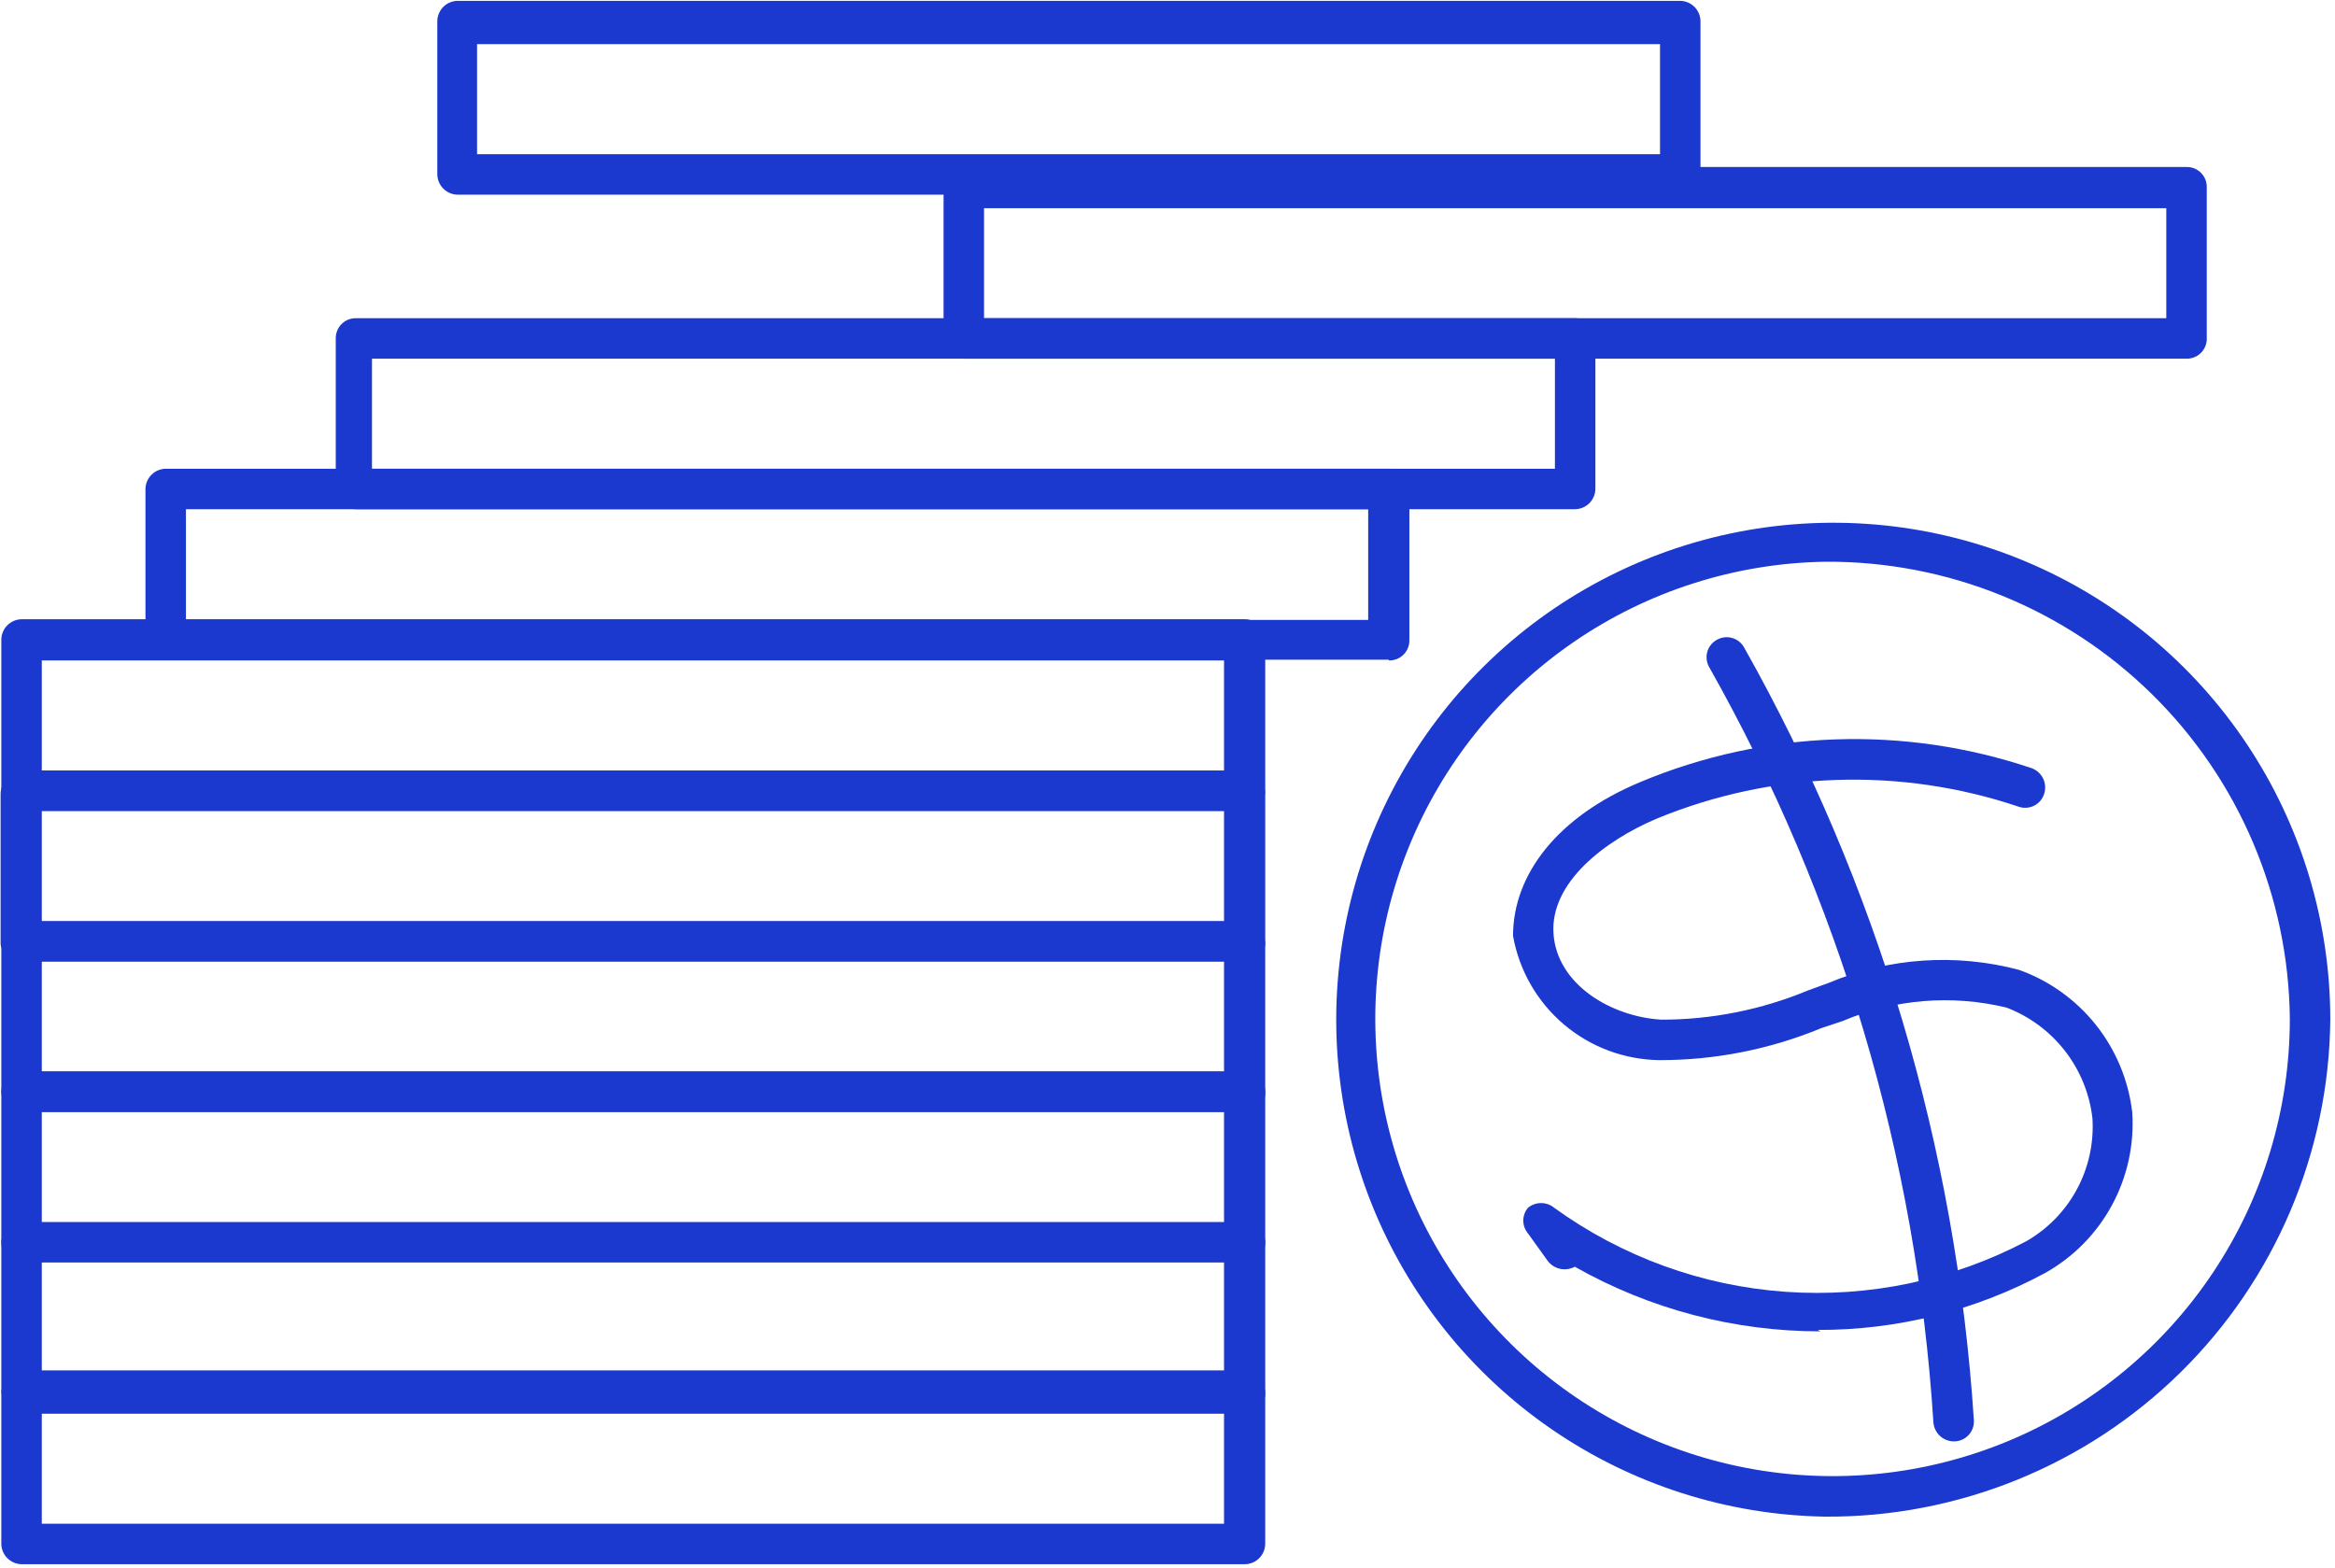
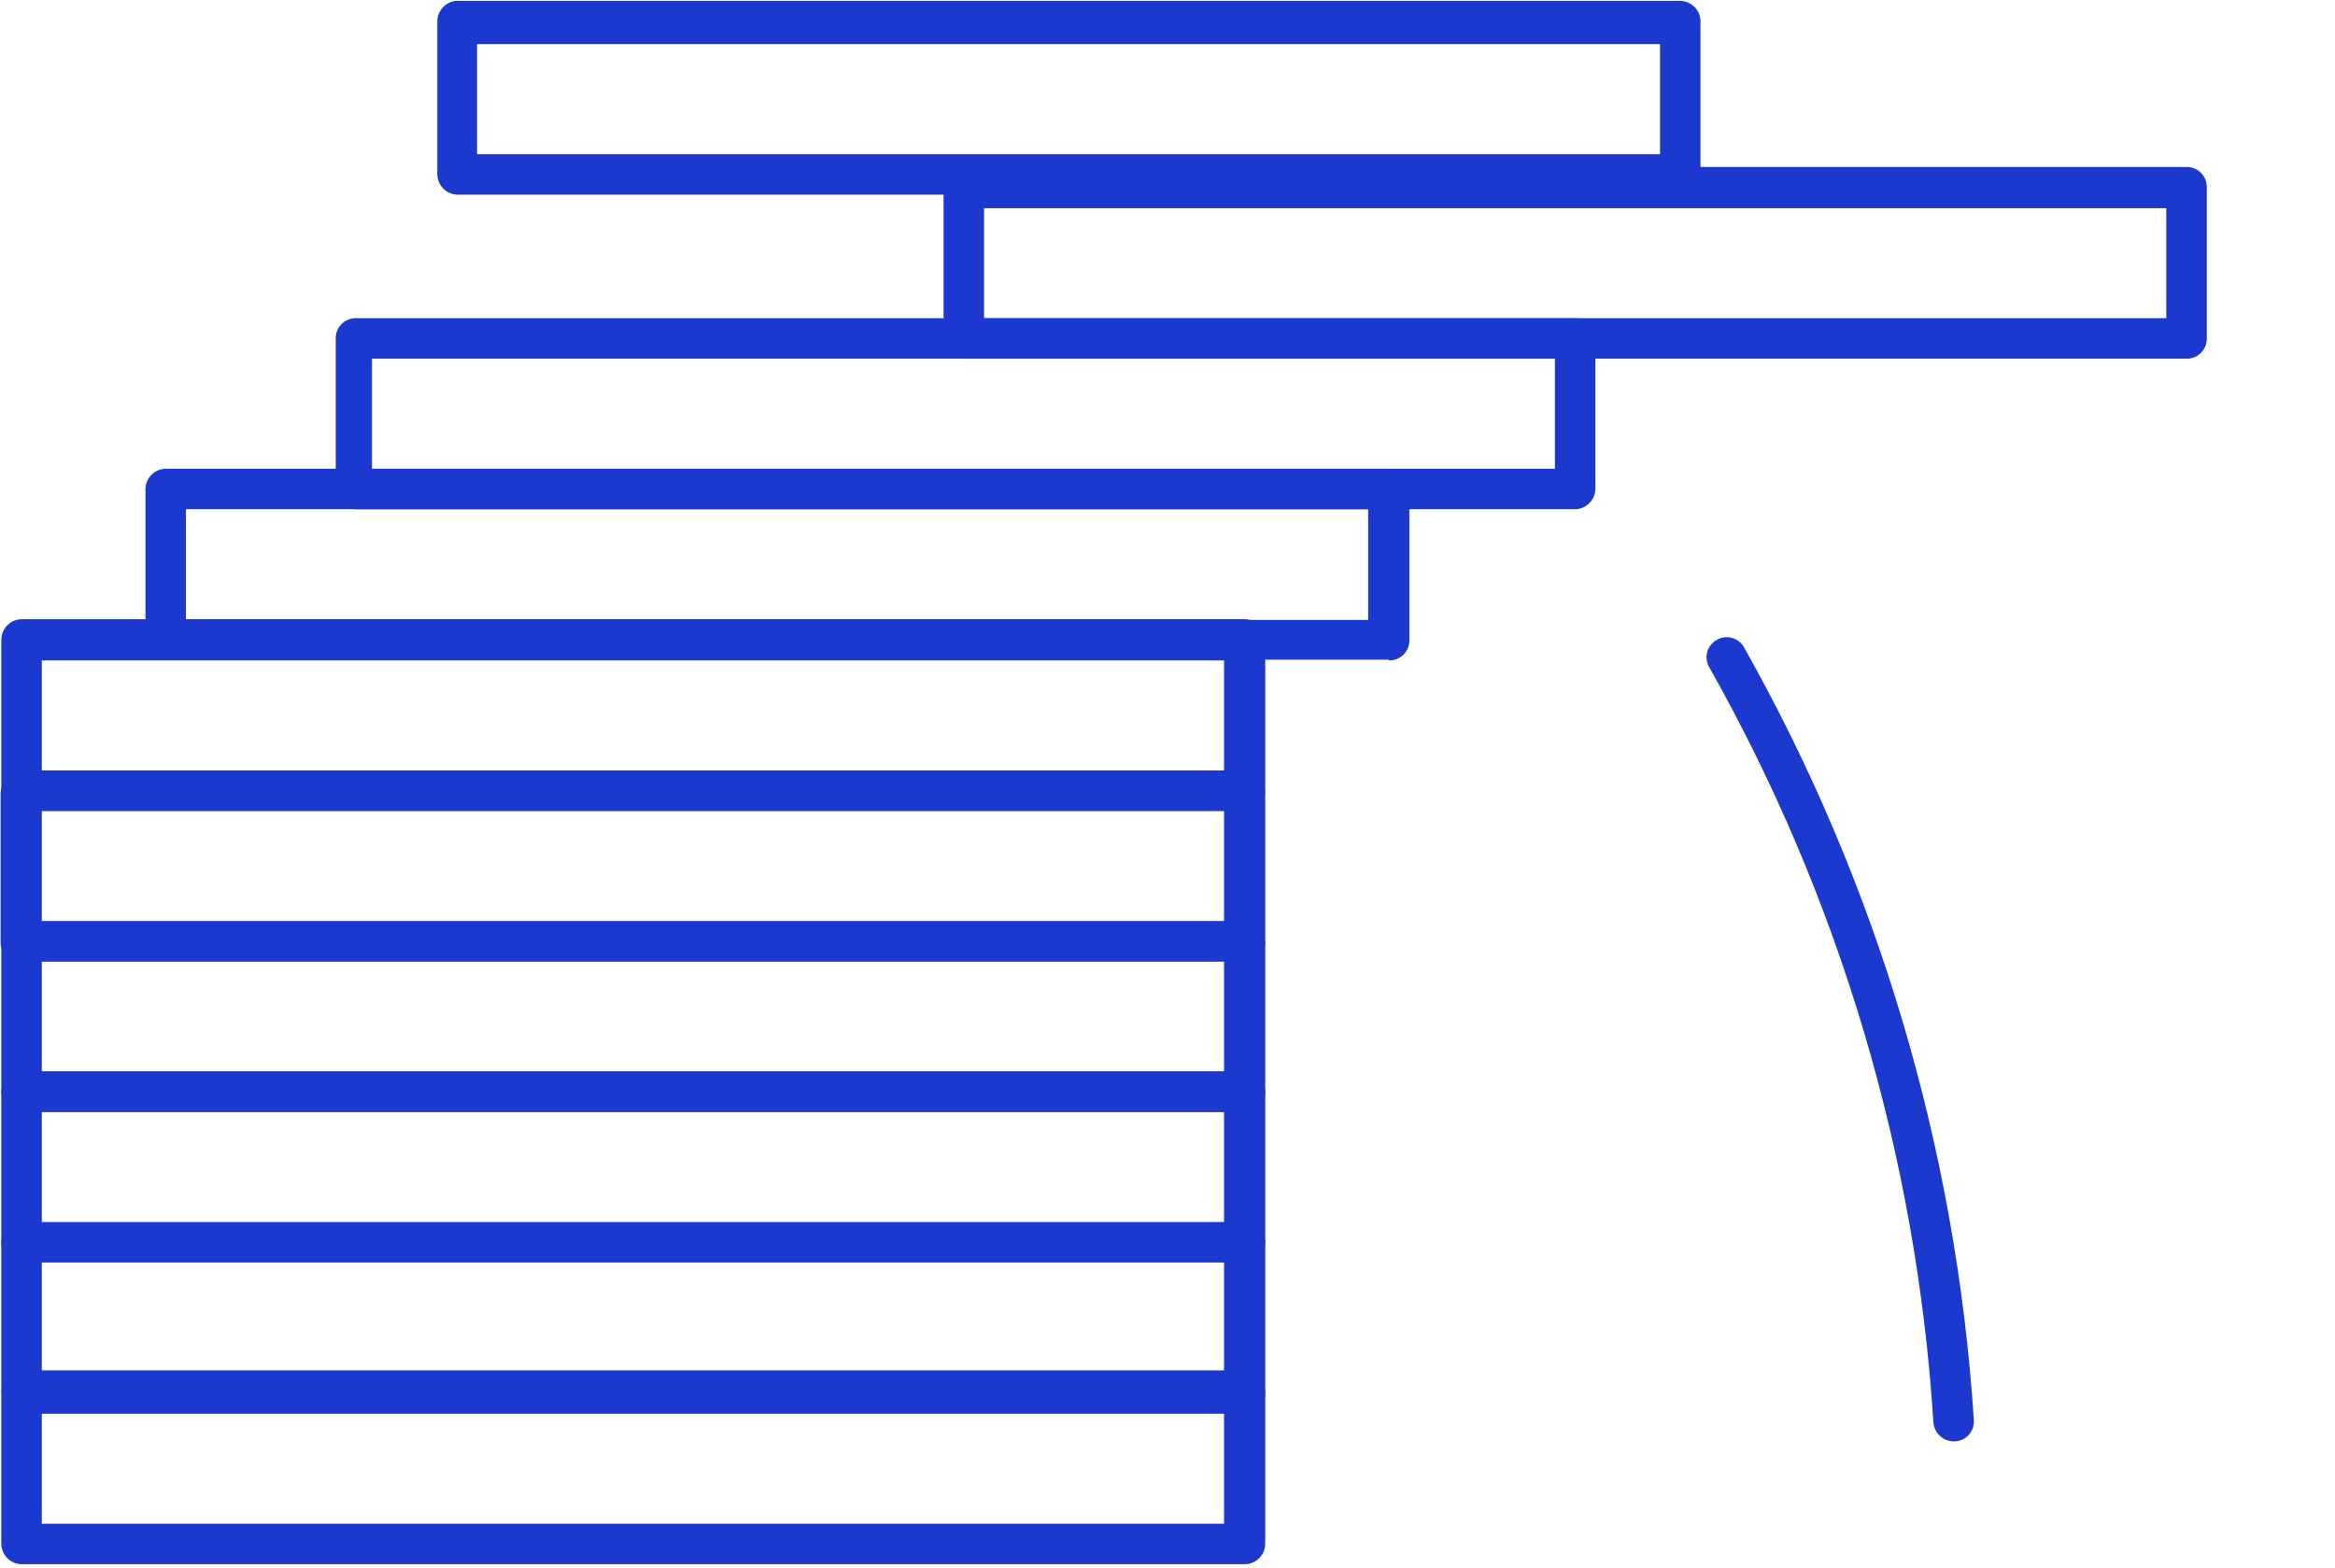
<svg xmlns="http://www.w3.org/2000/svg" width="478" viewBox="0 0 478 321" height="321" fill="none">
  <g fill="#1b38cf">
    <path d="m97.661 31.572h242.164v-22.53h-242.164zm246.234 8.285h-250.304c-1.093-.038-2.128-.499-2.887-1.285-.759-.786-1.183-1.837-1.183-2.93v-31.252c-.001-1.093.423-2.144 1.183-2.93.759-.786 1.795-1.247 2.887-1.285h250.304c1.118 0 2.19.444 2.981 1.235.79.791 1.234 1.863 1.234 2.981v30.815c.062.589-.002 1.185-.186 1.747-.184.563-.485 1.081-.883 1.52-.398.439-.883.789-1.425 1.027-.542.239-1.129.36-1.721.357z" />
    <path d="m201.444 65.149h242.019v-22.53h-242.019zm246.234 8.285h-250.303c-1.118 0-2.191-.444-2.981-1.234-.791-.791-1.235-1.863-1.235-2.981v-30.816c0-1.118.444-2.19 1.235-2.98.79-.791 1.863-1.235 2.981-1.235h250.303c.547-0 1.088.11 1.592.323.503.213.959.526 1.339.92.379.393.676.859.872 1.37s.287 1.056.267 1.602v30.816c.02.547-.071 1.092-.267 1.602s-.493.977-.872 1.37c-.38.394-.836.707-1.339.92-.504.214-1.045.323-1.592.323z" />
    <path d="m76.147 95.965h242.163v-22.53h-242.163zm246.233 8.285h-249.577c-1.093-.037-2.128-.498-2.887-1.284-.759-.787-1.183-1.838-1.183-2.931v-30.816c0-1.079.429-2.114 1.192-2.878.763-.763 1.798-1.192 2.878-1.192h249.577c.547-.02 1.092.071 1.602.267.511.196.977.493 1.371.873.393.38.706.835.919 1.339.214.503.324 1.045.323 1.592v30.816c0 1.118-.444 2.19-1.234 2.981-.791.79-1.863 1.234-2.981 1.234z" />
    <path d="m38.064 126.925h242.018v-22.675h-242.018zm246.233 8.14h-250.303c-.547.02-1.092-.071-1.602-.267s-.977-.492-1.37-.872c-.394-.38-.706-.835-.92-1.339-.214-.503-.323-1.045-.323-1.592v-30.961c.038-1.092.498-2.127 1.285-2.887.786-.759 1.837-1.184 2.93-1.183h250.303c1.094-.001 2.144.424 2.931 1.183.786.759 1.247 1.794 1.285 2.887v30.961c.02.559-.075 1.117-.28 1.637-.204.521-.514.994-.91 1.389-.395.396-.868.706-1.389.91-.521.205-1.078.3-1.637.28z" />
    <path d="m8.556 157.741h242.018v-22.53h-242.018zm246.233 8.286h-250.303c-.554 0-1.102-.109-1.613-.321s-.976-.522-1.368-.914c-.391-.391-.702-.856-.914-1.367-.212-.512-.321-1.06-.321-1.614v-30.815c0-.554.109-1.102.321-1.613.212-.512.522-.976.914-1.368.391-.391.856-.702 1.368-.914.511-.211 1.06-.32 1.613-.32h250.303c.554 0 1.102.109 1.614.32.511.212.976.523 1.367.914.392.392.702.856.914 1.368.212.511.321 1.059.321 1.613v30.815c0 .554-.109 1.102-.321 1.614-.212.511-.522.976-.914 1.367-.391.392-.856.702-1.367.914-.512.212-1.06.321-1.614.321z" />
    <path d="m8.556 188.557h242.018v-22.53h-242.018zm246.233 8.285h-250.303c-1.027.051-2.038-.276-2.841-.918-.803-.643-1.344-1.557-1.52-2.57v-30.816c0-1.118.444-2.19 1.235-2.981.791-.79 1.863-1.234 2.981-1.234h250.449c.554 0 1.102.109 1.613.32.512.212.977.523 1.368.914.391.392.702.856.914 1.368.212.511.321 1.06.321 1.613v30.816c-.173.988-.693 1.882-1.465 2.521-.773.639-1.748.982-2.751.967z" />
    <path d="m8.556 219.373h242.018v-22.531h-242.018zm246.233 8.285h-250.303c-1.118 0-2.19-.444-2.981-1.235-.791-.79-1.235-1.862-1.235-2.98v-30.089c-0-.547.11-1.089.323-1.592.214-.504.526-.959.92-1.339.393-.379.859-.676 1.37-.872.511-.196 1.056-.287 1.602-.267h250.303c.547-.02 1.092.071 1.603.267.51.196.976.493 1.37.872.393.38.706.835.92 1.339.213.503.323 1.045.323 1.592v30.815c-.173.988-.692 1.882-1.465 2.522-.773.639-1.748.982-2.751.967z" />
    <path d="m8.556 250.334h242.018v-22.676h-242.018zm246.233 8.139h-250.303c-.547.02-1.092-.071-1.602-.267-.511-.195-.977-.492-1.37-.872s-.706-.835-.92-1.339c-.214-.503-.324-1.045-.323-1.592v-30.96c.038-1.093.498-2.128 1.285-2.888.786-.759 1.837-1.183 2.93-1.182h250.303c1.094-.001 2.144.423 2.931 1.182.786.76 1.247 1.795 1.285 2.888v30.96c0 .547-.11 1.089-.323 1.592-.214.504-.527.959-.92 1.339-.394.38-.86.677-1.37.872-.511.196-1.056.287-1.603.267z" />
    <path d="m8.556 280.567h242.018v-22.675h-242.018zm246.233 8.286h-250.303c-1.118 0-2.19-.445-2.981-1.235-.791-.791-1.235-1.863-1.235-2.981v-30.234c0-.553.109-1.101.321-1.613.212-.511.522-.976.914-1.367.391-.392.856-.702 1.368-.914s1.06-.321 1.613-.321h250.303c.554 0 1.102.109 1.614.321.511.212.976.522 1.367.914.392.391.702.856.914 1.367.212.512.321 1.06.321 1.613v30.816c0 .553-.109 1.101-.321 1.613-.212.511-.522.976-.914 1.367-.391.392-.856.702-1.367.914-.512.212-1.06.321-1.614.321z" />
    <path d="m8.556 311.964h242.018v-22.53h-242.018zm246.233 8.286h-250.303c-1.118 0-2.19-.445-2.981-1.235-.791-.791-1.235-1.863-1.235-2.981v-30.815c0-1.118.444-2.191 1.235-2.981.791-.791 1.863-1.235 2.981-1.235h250.303c.554 0 1.102.109 1.614.321.511.212.976.523 1.367.914.392.391.702.856.914 1.368.212.511.321 1.059.321 1.613v30.815c0 .554-.109 1.102-.321 1.613-.212.512-.522.976-.914 1.368-.391.391-.856.702-1.367.914-.512.211-1.06.321-1.614.321z" />
-     <path d="m373.692 115.006c-18.45.286-36.403 6.019-51.605 16.478-15.201 10.459-26.973 25.176-33.836 42.305-6.862 17.128-8.51 35.902-4.735 53.963 3.774 18.062 12.802 34.606 25.95 47.552 13.147 12.947 29.828 21.719 47.945 25.214 18.118 3.496 36.865 1.56 53.885-5.566s31.555-19.123 41.778-34.484 15.679-33.401 15.681-51.853c-.23-25.007-10.366-48.904-28.186-66.451-17.819-17.547-41.869-27.313-66.877-27.158zm0 195.504c-20.053-.315-39.566-6.549-56.087-17.919-16.521-11.371-29.313-27.369-36.77-45.987-7.456-18.618-9.244-39.025-5.14-58.656 4.105-19.631 13.92-37.61 28.211-51.681 14.292-14.07 32.423-23.604 52.115-27.402 19.693-3.798 40.069-1.692 58.568 6.054s34.297 20.786 45.408 37.483c11.112 16.696 17.041 36.303 17.043 56.359-.268 27.18-11.294 53.146-30.663 72.215-19.369 19.07-45.504 29.689-72.685 29.534z" />
-     <path d="m372.674 272.573c-17.627.021-34.958-4.537-50.293-13.228-.909.493-1.964.646-2.975.433-1.012-.213-1.915-.779-2.549-1.596l-4.07-5.669c-.615-.733-.952-1.659-.952-2.616s.337-1.884.952-2.617c.756-.626 1.708-.968 2.689-.968.982 0 1.933.342 2.689.968 13.875 10.034 30.278 15.991 47.357 17.198 17.08 1.207 34.158-2.383 49.305-10.366 4.376-2.513 7.96-6.199 10.349-10.643s3.487-9.468 3.17-14.503c-.573-5.029-2.516-9.803-5.618-13.802s-7.243-7.068-11.971-8.874c-11.198-2.709-22.972-1.741-33.577 2.762l-4.361 1.453c-10.508 4.341-21.771 6.565-33.141 6.541-7.171-.093-14.085-2.684-19.551-7.327-5.466-4.644-9.141-11.048-10.392-18.11 0-12.501 9.012-24.42 26.164-31.542 25.474-10.627 53.946-11.609 80.091-2.762 1.002.392 1.816 1.153 2.276 2.125.459.973.529 2.085.195 3.108-.164.52-.431 1.003-.785 1.418s-.788.755-1.276.999c-.489.245-1.021.388-1.566.422-.544.034-1.091-.042-1.605-.223-24.2-8.147-50.529-7.269-74.132 2.471-10.611 4.506-21.804 13.082-21.077 23.548s11.919 17.007 22.094 17.588c10.276.004 20.452-2.021 29.944-5.96l4.36-1.598c12.342-5.145 26.038-6.065 38.956-2.617 6.172 2.222 11.603 6.118 15.685 11.253s6.653 11.304 7.426 17.818c.457 6.629-.982 13.252-4.148 19.095-3.165 5.842-7.928 10.663-13.73 13.901-14.291 7.698-30.282 11.695-46.514 11.629z" />
    <path d="m400.001 295.103c-1.069.003-2.1-.401-2.882-1.13-.783-.729-1.26-1.728-1.333-2.794-3.45-54.358-19.153-107.231-45.933-154.66-.519-.944-.643-2.056-.343-3.092s.998-1.91 1.942-2.431c.927-.532 2.026-.677 3.06-.405 1.033.272 1.918.939 2.464 1.858 27.384 48.559 43.481 102.662 47.095 158.294.039.546-.032 1.094-.21 1.612-.177.519-.458.996-.824 1.403-.367.407-.812.736-1.308.967-.497.231-1.035.36-1.583.378z" />
  </g>
</svg>